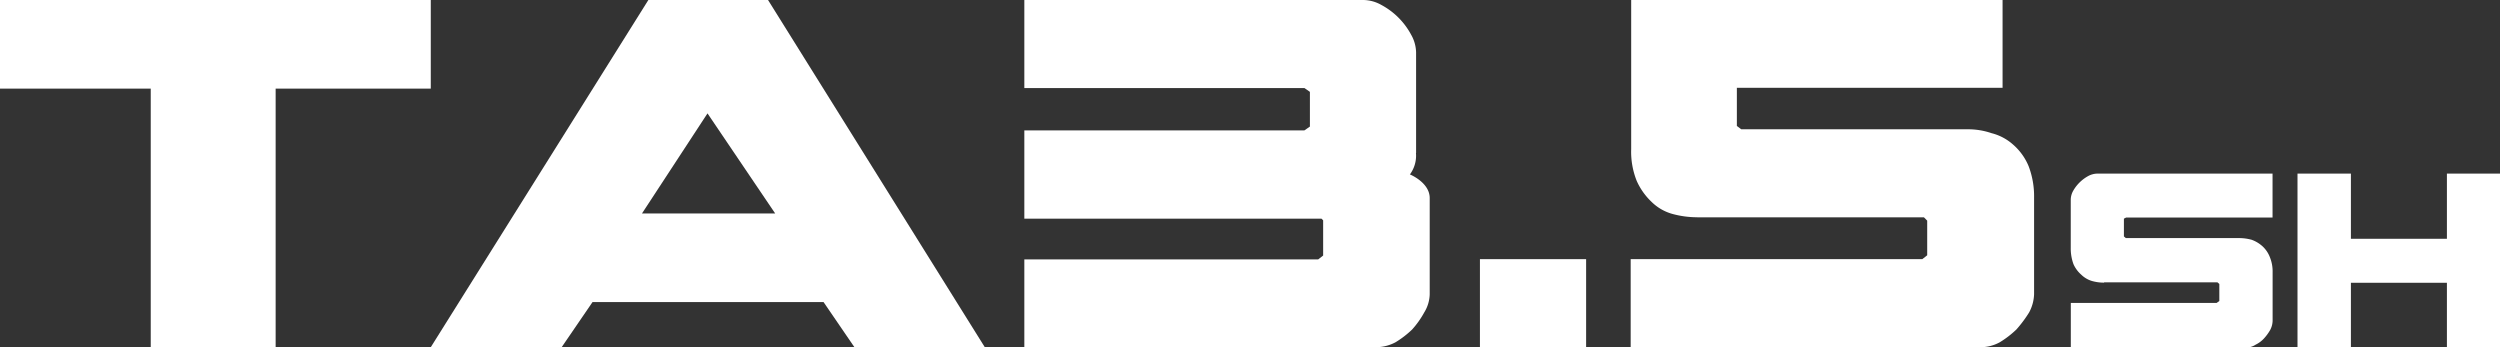
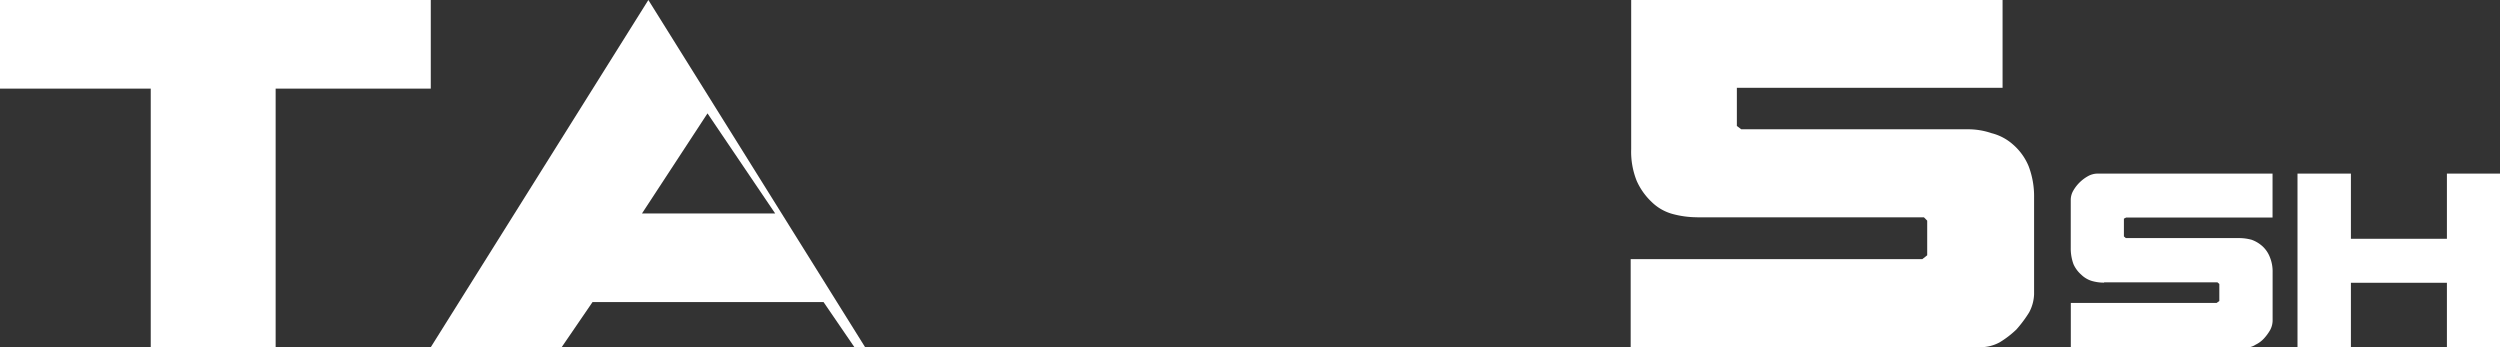
<svg xmlns="http://www.w3.org/2000/svg" id="Calque_1" data-name="Calque 1" viewBox="0 0 392.72 54.54">
  <rect x="0" y="0" width="392.72" height="54.54" fill="#333333" stroke="none" />
  <defs>
    <style>.cls-1{fill:#fff;fill-rule:evenodd;}</style>
  </defs>
-   <path class="cls-1" d="M223.6,44.68V28.86a5.83,5.83,0,0,0-.78-2.76,11.42,11.42,0,0,0-4.67-4.67,5.89,5.89,0,0,0-2.85-.78H162.06V34.48h44l.86.6v5.45l-.86.6h-44V55h46.68l.26.26v5.53l-.78.61H162.06V75.19h55.32a6.53,6.53,0,0,0,3-.78,15,15,0,0,0,2.6-2,14.1,14.1,0,0,0,1.9-2.68,5.71,5.71,0,0,0,.86-2.85V51.76c0-2.45-3.11-3.71-3.11-3.71a4.94,4.94,0,0,0,.95-3.37" transform="translate(-1.15 -20.65)" />
  <polyline class="cls-1" points="23.68 54.54 23.68 54.54 23.68 13.92 0 13.92 0 0 67.67 0 67.67 13.92 43.3 13.92 43.3 54.54 23.68 54.54" />
-   <polyline class="cls-1" points="232.48 54.54 232.48 54.54 249.16 54.54 249.16 40.71 232.48 40.71 232.48 54.54" />
  <path class="cls-1" d="M267.77,54.79h35.61l.51.52v5.44l-.77.61H257.31V75.19h55.05a6.22,6.22,0,0,0,2.94-.78,15,15,0,0,0,2.6-2,19.49,19.49,0,0,0,2-2.68,6.46,6.46,0,0,0,.78-2.85V51.68a13.25,13.25,0,0,0-.86-4.93,9.1,9.1,0,0,0-2.42-3.37A8,8,0,0,0,314,41.57a11.4,11.4,0,0,0-3.8-.61H274.68l-.69-.52v-6h41.74V20.65H257.39V44.07a12.29,12.29,0,0,0,.87,5,10.28,10.28,0,0,0,2.33,3.29,7.53,7.53,0,0,0,3.29,1.9,14.81,14.81,0,0,0,3.89.52h0" transform="translate(-1.15 -20.65)" />
  <path class="cls-1" d="M331.68,65h17.8l.3.26v2.68l-.43.3h-22.9v7H354a2.6,2.6,0,0,0,1.47-.44,4.36,4.36,0,0,0,1.34-1,7.36,7.36,0,0,0,.95-1.3,3.23,3.23,0,0,0,.39-1.46V63.43A5.9,5.9,0,0,0,357.7,61a4.53,4.53,0,0,0-1.17-1.69,5.12,5.12,0,0,0-1.69-1,7.61,7.61,0,0,0-1.9-.26H335.09l-.3-.26V55l.35-.18h23V47.92H330.64a3.14,3.14,0,0,0-1.47.39,6.11,6.11,0,0,0-1.34,1,6,6,0,0,0-1,1.3,2.93,2.93,0,0,0-.39,1.42v7.57a7.17,7.17,0,0,0,.43,2.55,4.77,4.77,0,0,0,1.21,1.64,4.1,4.1,0,0,0,1.69,1,7,7,0,0,0,1.9.26h0" transform="translate(-1.15 -20.65)" />
  <polyline class="cls-1" points="369.3 54.54 369.3 54.54 369.3 44.42 384.38 44.42 384.38 54.54 392.72 54.54 392.72 27.27 384.38 27.27 384.38 37.51 369.3 37.51 369.3 27.27 360.91 27.27 360.91 54.54 369.3 54.54" />
-   <path class="cls-1" d="M130.52,68.1H94.23l-4.85,7.09H68.82L103,20.65H121.8l34.05,54.54H135.37l-4.85-7.09m-7.6-13.92L112.29,38.46,102,54.18h20.92" transform="translate(-1.15 -20.65)" />
+   <path class="cls-1" d="M130.52,68.1H94.23l-4.85,7.09H68.82L103,20.65l34.05,54.54H135.37l-4.85-7.09m-7.6-13.92L112.29,38.46,102,54.18h20.92" transform="translate(-1.15 -20.65)" />
</svg>